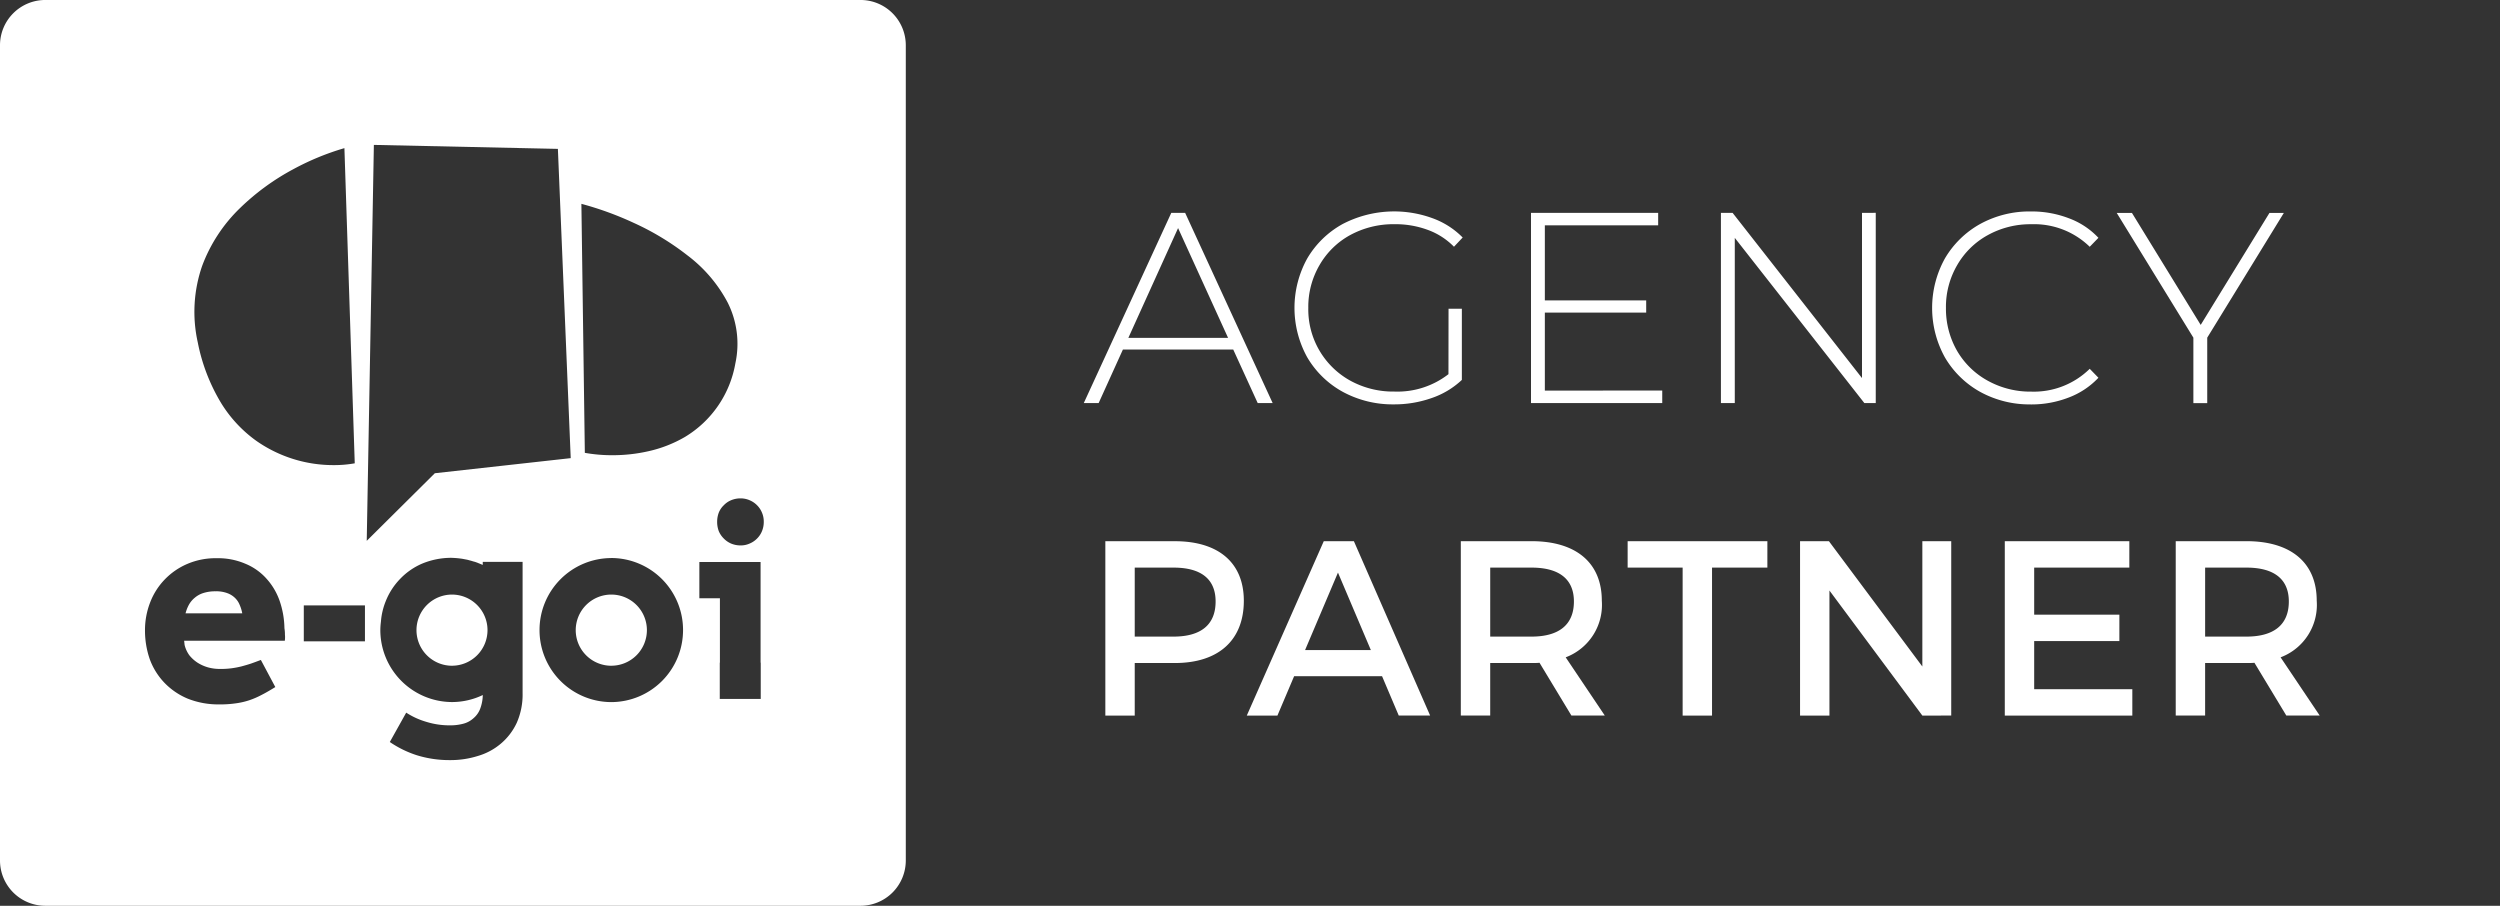
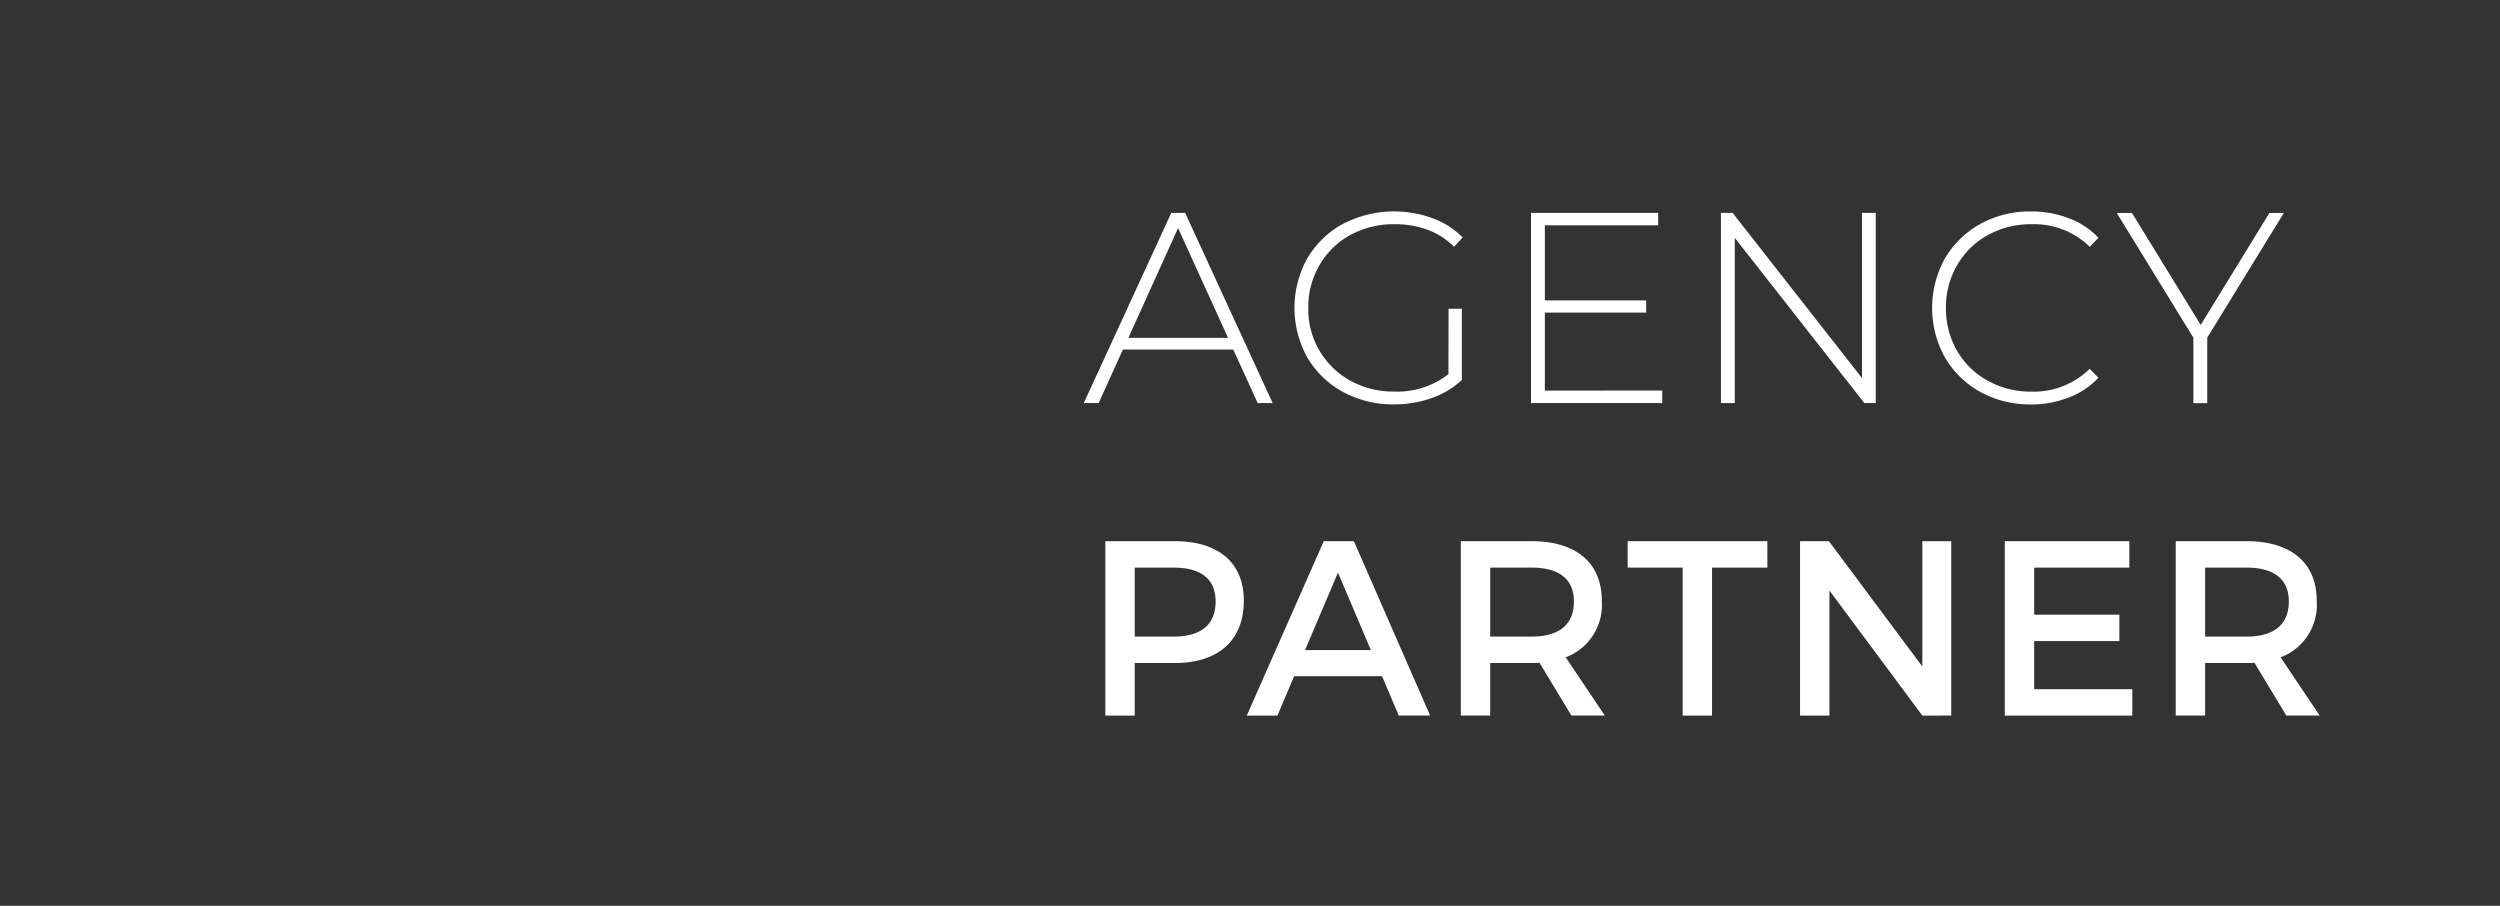
<svg xmlns="http://www.w3.org/2000/svg" id="Selo_E-goi_Agency_Horizontal" data-name="Selo E-goi Agency Horizontal" width="154.561" height="56" viewBox="0 0 154.561 56">
  <rect x="0" y="0" width="154.561" height="56" fill="#333333" stroke="none" />
  <path id="Path_448" data-name="Path 448" d="M2.8,0H151.76a2.8,2.8,0,0,1,2.8,2.8V53.2a2.8,2.8,0,0,1-2.8,2.8H2.8A2.8,2.8,0,0,1,0,53.2V2.8A2.8,2.8,0,0,1,2.8,0Z" fill="#364656" opacity="0" />
-   <path id="Path_447" data-name="Path 447" d="M17784.2-7865h-50.4a2.8,2.8,0,0,1-2.8-2.8v-50.4a2.8,2.8,0,0,1,2.8-2.8h50.4a2.8,2.8,0,0,1,2.8,2.8v50.4A2.8,2.8,0,0,1,17784.2-7865Zm-28.086-11.941-1.014,1.816a6.468,6.468,0,0,0,1.672.819,6.8,6.8,0,0,0,2.053.3,5.624,5.624,0,0,0,1.709-.253,3.877,3.877,0,0,0,1.43-.764,3.751,3.751,0,0,0,.984-1.289,4.32,4.32,0,0,0,.361-1.845v-8.105h-2.463v.187l-.072-.027-.021-.008c-.016-.008-.037-.015-.053-.021s-.033-.017-.049-.023h-.006c-.014-.007-.039-.015-.057-.024-.07-.031-.143-.057-.225-.084l-.025-.01-.014,0-.074-.02c-.062-.021-.133-.041-.207-.06l-.072-.02h0c-.027-.006-.051-.014-.068-.018-.1-.021-.215-.04-.3-.058a5.477,5.477,0,0,0-.719-.064,4.706,4.706,0,0,0-1.76.348,4.126,4.126,0,0,0-1.373.941,4.211,4.211,0,0,0-.9,1.384,4.253,4.253,0,0,0-.3,1.262v.012a4.211,4.211,0,0,0-.037.517,4.451,4.451,0,0,0,4.434,4.453,4.424,4.424,0,0,0,1.9-.434,2.537,2.537,0,0,1-.15.818,1.42,1.42,0,0,1-.432.622,1.488,1.488,0,0,1-.646.339,3.074,3.074,0,0,1-.8.095,4.817,4.817,0,0,1-1.467-.218A4.652,4.652,0,0,1,17756.113-7876.941Zm-11.717-9.547a4.44,4.44,0,0,0-1.807.349,4.245,4.245,0,0,0-1.4.961,4.2,4.2,0,0,0-.906,1.421,4.738,4.738,0,0,0-.32,1.752,5.411,5.411,0,0,0,.295,1.76,4.181,4.181,0,0,0,.9,1.45,4.274,4.274,0,0,0,1.443.988,5.09,5.09,0,0,0,1.951.357,6.6,6.6,0,0,0,1.021-.065,4.641,4.641,0,0,0,.824-.187,4.935,4.935,0,0,0,.766-.33c.273-.136.574-.317.857-.49l-.893-1.676c-.2.075-.4.151-.59.217s-.408.126-.6.179a5.653,5.653,0,0,1-.646.122,5.044,5.044,0,0,1-.693.038,2.756,2.756,0,0,1-.725-.093,2.49,2.49,0,0,1-.646-.284,2.171,2.171,0,0,1-.516-.461,1.806,1.806,0,0,1-.3-.649l-.027-.255h6.223a1.544,1.544,0,0,0,.008-.376,2.234,2.234,0,0,0-.031-.4,5.463,5.463,0,0,0-.3-1.7,4.011,4.011,0,0,0-.82-1.375,3.563,3.563,0,0,0-1.3-.913A4.28,4.28,0,0,0,17744.4-7886.488Zm24.393-.009a4.448,4.448,0,0,0-4.434,4.453,4.447,4.447,0,0,0,4.434,4.452,4.449,4.449,0,0,0,4.439-4.452A4.449,4.449,0,0,0,17768.789-7886.5Zm6.709,6.468h0v2.24h2.533v-2.24h-.01v-6.224h-3.785v2.24h1.271v3.983Zm-25.717-3.541h0v2.223h3.781v-2.223h-3.781Zm27-6.617a1.492,1.492,0,0,0-.578.113,1.311,1.311,0,0,0-.455.311,1.29,1.29,0,0,0-.312.461,1.6,1.6,0,0,0-.1.564,1.625,1.625,0,0,0,.1.574,1.417,1.417,0,0,0,.313.461,1.407,1.407,0,0,0,.455.311,1.491,1.491,0,0,0,.578.113,1.328,1.328,0,0,0,.557-.113,1.4,1.4,0,0,0,.463-.311,1.371,1.371,0,0,0,.307-.461,1.484,1.484,0,0,0,.109-.574,1.392,1.392,0,0,0-.109-.564,1.391,1.391,0,0,0-.307-.461,1.4,1.4,0,0,0-.463-.311A1.384,1.384,0,0,0,17776.777-7890.187Zm-22.668-21.853h0l-.441,24.478,4.211-4.18,8.4-.933-.793-19.12-11.381-.246Zm-1.822.2a16.071,16.071,0,0,0-3.168,1.307,14.576,14.576,0,0,0-3.295,2.409,9.649,9.649,0,0,0-2.328,3.555,8.67,8.67,0,0,0-.273,4.743,11.516,11.516,0,0,0,1.453,3.762,8.069,8.069,0,0,0,2.166,2.32,8.3,8.3,0,0,0,4.785,1.5,7.173,7.173,0,0,0,1.3-.111l-.639-19.488Zm14.652,3.444h0l.213,15.394a9.54,9.54,0,0,0,1.7.146,9.955,9.955,0,0,0,2.234-.247,7.868,7.868,0,0,0,2.262-.886,6.633,6.633,0,0,0,3.111-4.55,5.676,5.676,0,0,0-.479-3.761,8.794,8.794,0,0,0-2.471-2.9,16.429,16.429,0,0,0-3.367-2.035,19.908,19.908,0,0,0-3.2-1.161Zm1.85,28.556a2.2,2.2,0,0,1-2.2-2.2,2.2,2.2,0,0,1,2.2-2.2,2.2,2.2,0,0,1,2.2,2.2A2.2,2.2,0,0,1,17768.789-7879.841Zm-9.854,0a2.2,2.2,0,0,1-2.191-2.2,2.2,2.2,0,0,1,2.191-2.2,2.2,2.2,0,0,1,2.2,2.2A2.2,2.2,0,0,1,17758.936-7879.841Zm-12.961-3.239h-3.508a2.29,2.29,0,0,1,.2-.517,1.486,1.486,0,0,1,.354-.434,1.513,1.513,0,0,1,.529-.3,2.432,2.432,0,0,1,.783-.112,1.938,1.938,0,0,1,.711.112,1.326,1.326,0,0,1,.475.292,1.246,1.246,0,0,1,.293.432,2.4,2.4,0,0,1,.162.527Z" transform="translate(-17731 7920.999)" fill="#fff" />
  <path id="Path_446" data-name="Path 446" d="M248.54,55.234h-6.821l-1.5,3.31H239.3l5.41-11.76h.857l5.41,11.76h-.924Zm-.319-.722-3.091-6.787-3.074,6.787Zm13.63-1.8h.823v4.4a5.113,5.113,0,0,1-1.882,1.126,6.9,6.9,0,0,1-2.318.386,6.466,6.466,0,0,1-3.158-.773,5.754,5.754,0,0,1-2.2-2.134,6.315,6.315,0,0,1,0-6.115,5.754,5.754,0,0,1,2.2-2.134,6.9,6.9,0,0,1,5.544-.353,4.987,4.987,0,0,1,1.865,1.193l-.538.571a4.34,4.34,0,0,0-1.663-1.058,5.768,5.768,0,0,0-2.016-.336,5.6,5.6,0,0,0-2.738.672,4.9,4.9,0,0,0-1.9,1.865,5.121,5.121,0,0,0-.689,2.638,5.03,5.03,0,0,0,2.6,4.5,5.508,5.508,0,0,0,2.722.672,5.139,5.139,0,0,0,3.343-1.075Zm13.212,5.057v.773h-8.114V46.784h7.862v.773h-7.006v4.637h6.266v.756h-6.266v4.822Zm13.2-10.987v11.76h-.706L279.548,48.33V58.544h-.857V46.784h.722l8,10.214V46.784Zm9.584,11.844a6.336,6.336,0,0,1-3.125-.773,5.787,5.787,0,0,1-2.184-2.134,6.315,6.315,0,0,1,0-6.115,5.787,5.787,0,0,1,2.184-2.134,6.336,6.336,0,0,1,3.125-.773,6.41,6.41,0,0,1,2.352.42,4.764,4.764,0,0,1,1.831,1.21l-.538.554a4.923,4.923,0,0,0-3.612-1.394,5.441,5.441,0,0,0-2.688.672,4.9,4.9,0,0,0-1.9,1.865,5.121,5.121,0,0,0-.689,2.638,5.212,5.212,0,0,0,.689,2.654,4.935,4.935,0,0,0,1.9,1.848,5.441,5.441,0,0,0,2.688.672,4.926,4.926,0,0,0,3.612-1.411l.538.554a4.907,4.907,0,0,1-1.848,1.226A6.363,6.363,0,0,1,297.85,58.628ZM308.757,54.5v4.049H307.9V54.5l-4.738-7.711h.941l4.25,6.922,4.25-6.922h.89ZM240.633,67.084v10.78h1.817V74.615h2.479c2.71,0,4.266-1.417,4.266-3.85,0-2.341-1.555-3.681-4.266-3.681Zm1.817,1.632h2.4c1.663,0,2.6.678,2.6,2.094,0,1.463-.939,2.171-2.6,2.171h-2.4Zm15.291,6.714,1.032,2.433h1.94L256,67.084h-1.863l-4.759,10.78h1.894l1.032-2.433Zm-.693-1.617h-4.066l2.033-4.789Zm12.4,4.05h2.064l-2.418-3.6a3.463,3.463,0,0,0,2.233-3.5c0-2.341-1.586-3.681-4.343-3.681h-4.374v10.78h1.817V74.615h2.556c.169,0,.339,0,.493-.015Zm-5.02-4.882V68.716h2.556c1.663,0,2.618.678,2.618,2.094,0,1.463-.955,2.171-2.618,2.171Zm17.135-4.266V67.084h-8.639v1.632h3.4v9.148h1.817V68.716Zm11.367,9.148V67.084h-1.786V74.83l-5.775-7.746h-1.786v10.78H285.4V70.133l5.744,7.731Zm11.011-9.148V67.084h-7.7v10.78h7.885V76.232h-6.068V73.259h5.267V71.627h-5.267V68.716Zm9.706,9.148h2.064l-2.418-3.6a3.463,3.463,0,0,0,2.233-3.5c0-2.341-1.586-3.681-4.343-3.681h-4.374v10.78h1.817V74.615h2.556c.169,0,.339,0,.493-.015Zm-5.02-4.882V68.716h2.556c1.663,0,2.618.678,2.618,2.094,0,1.463-.955,2.171-2.618,2.171Z" transform="translate(-172.296 -33.624)" fill="#fff" />
</svg>